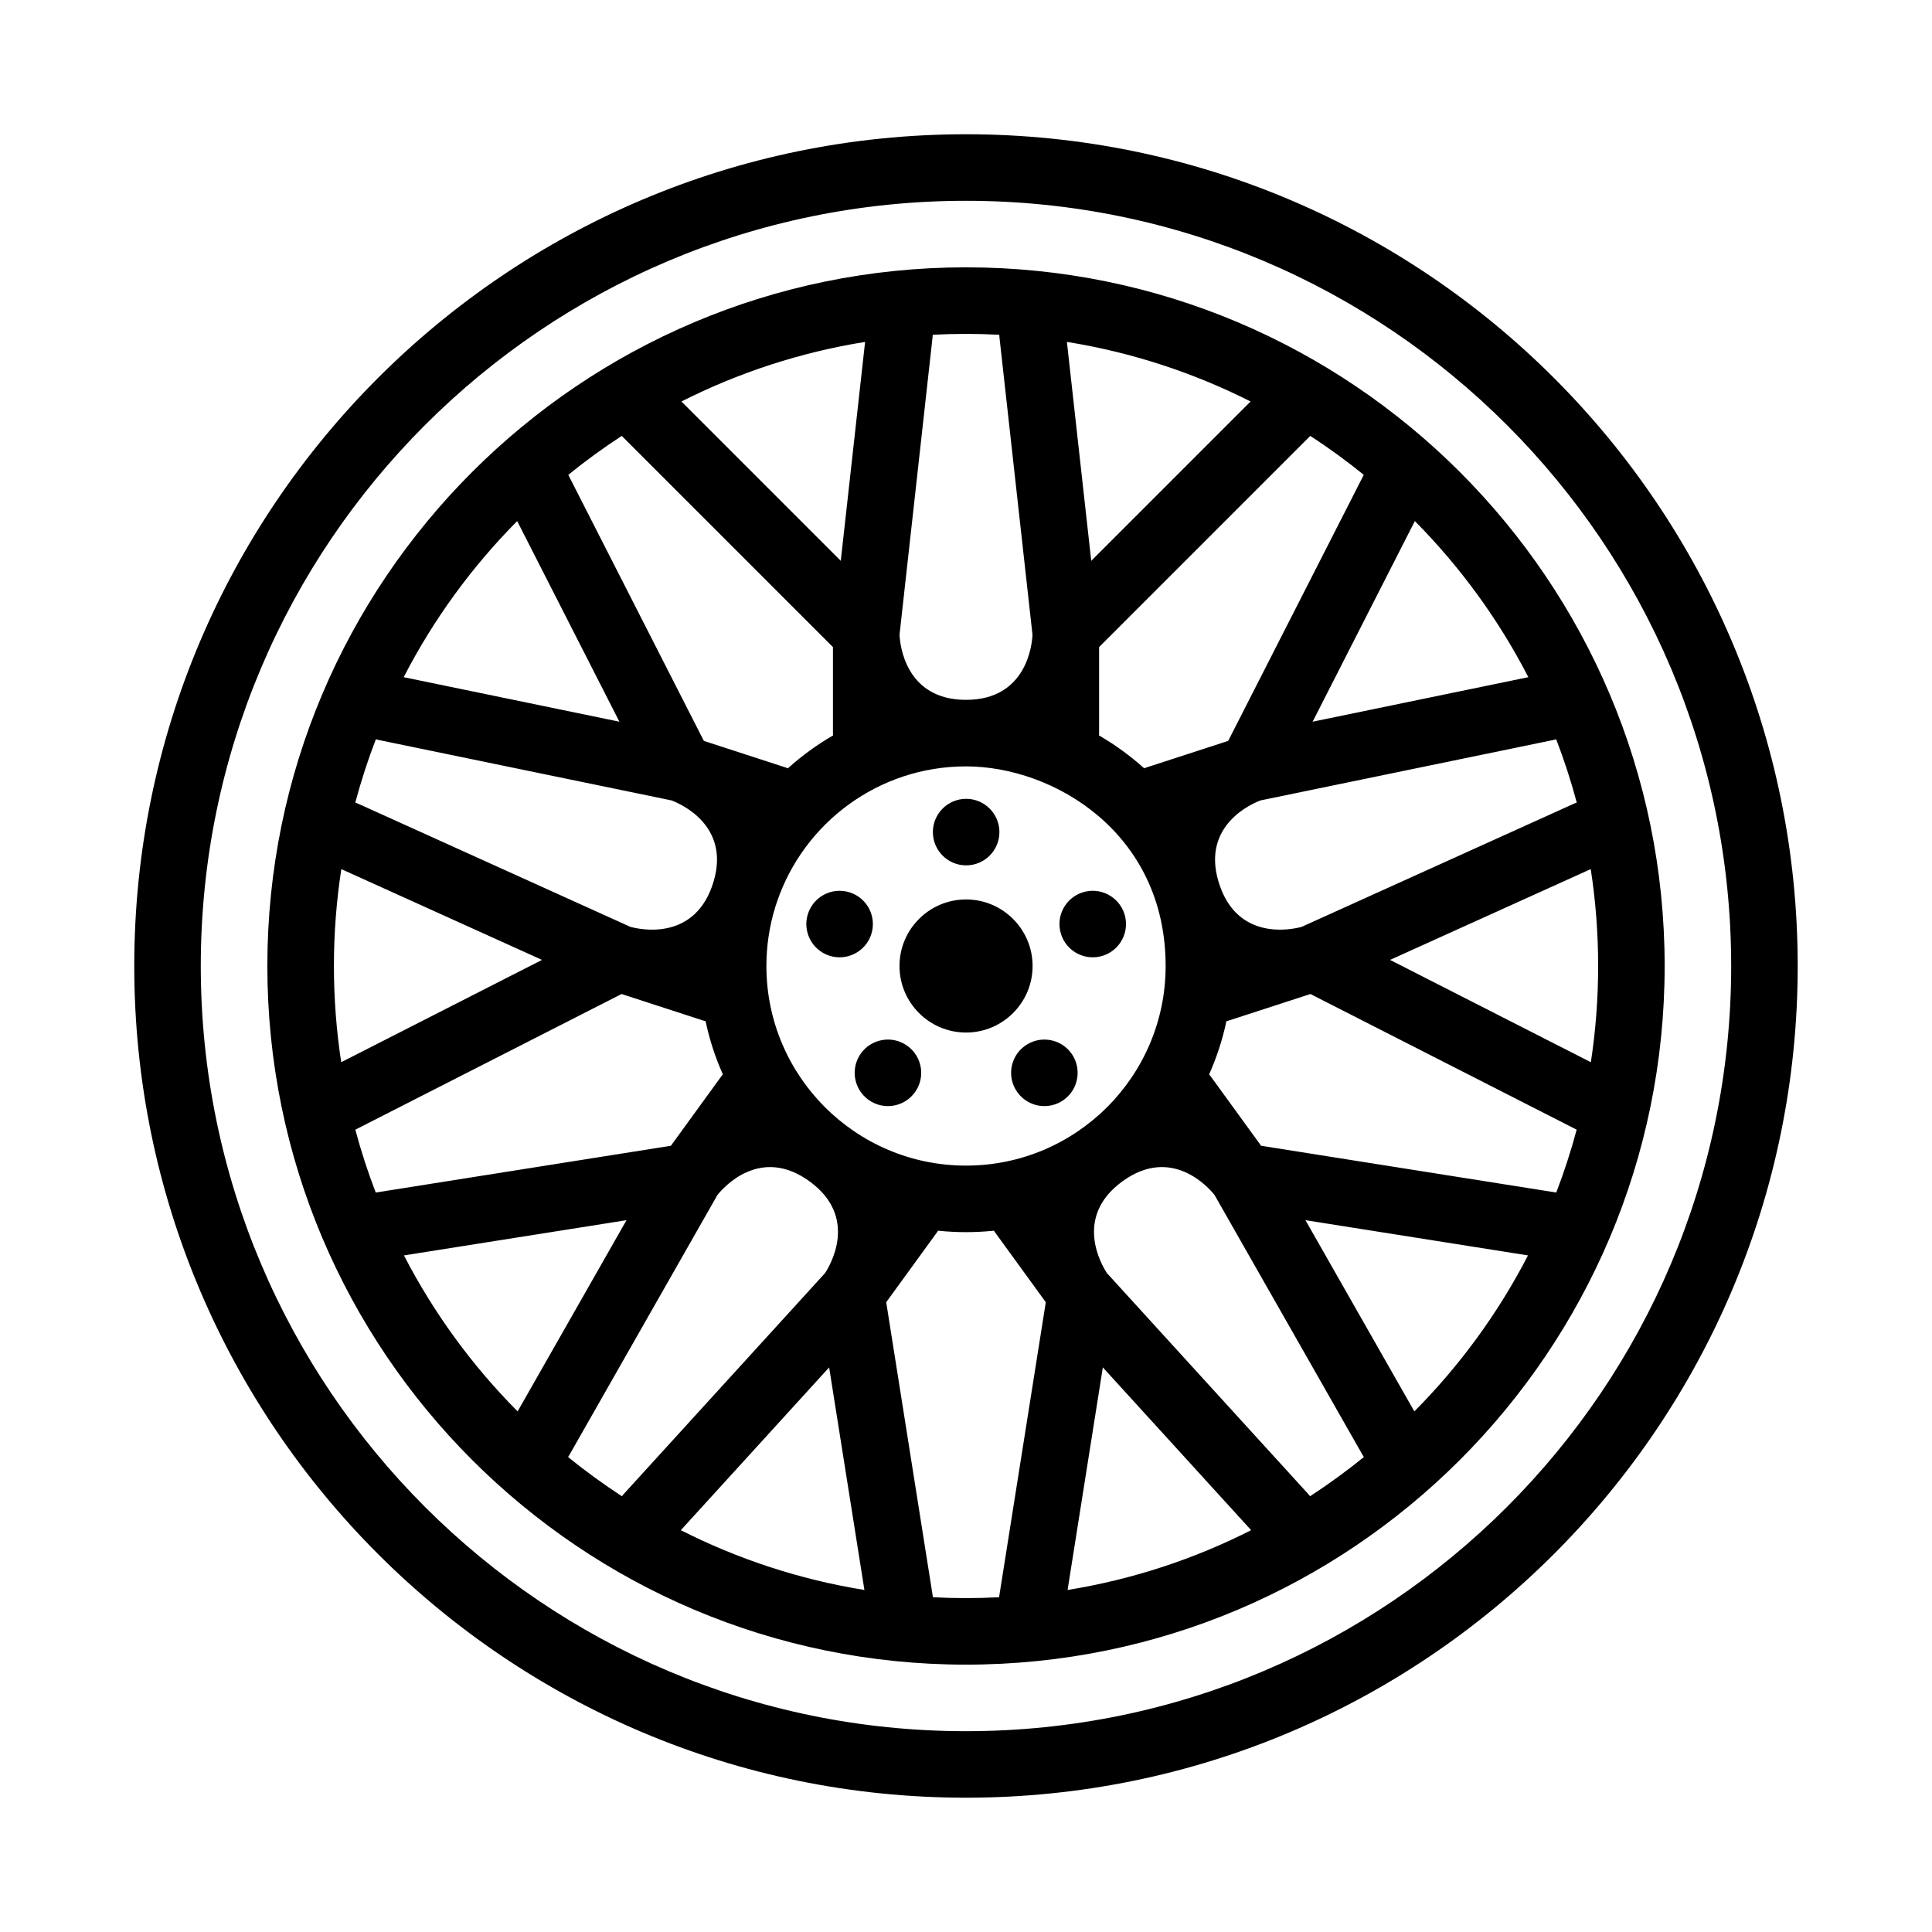
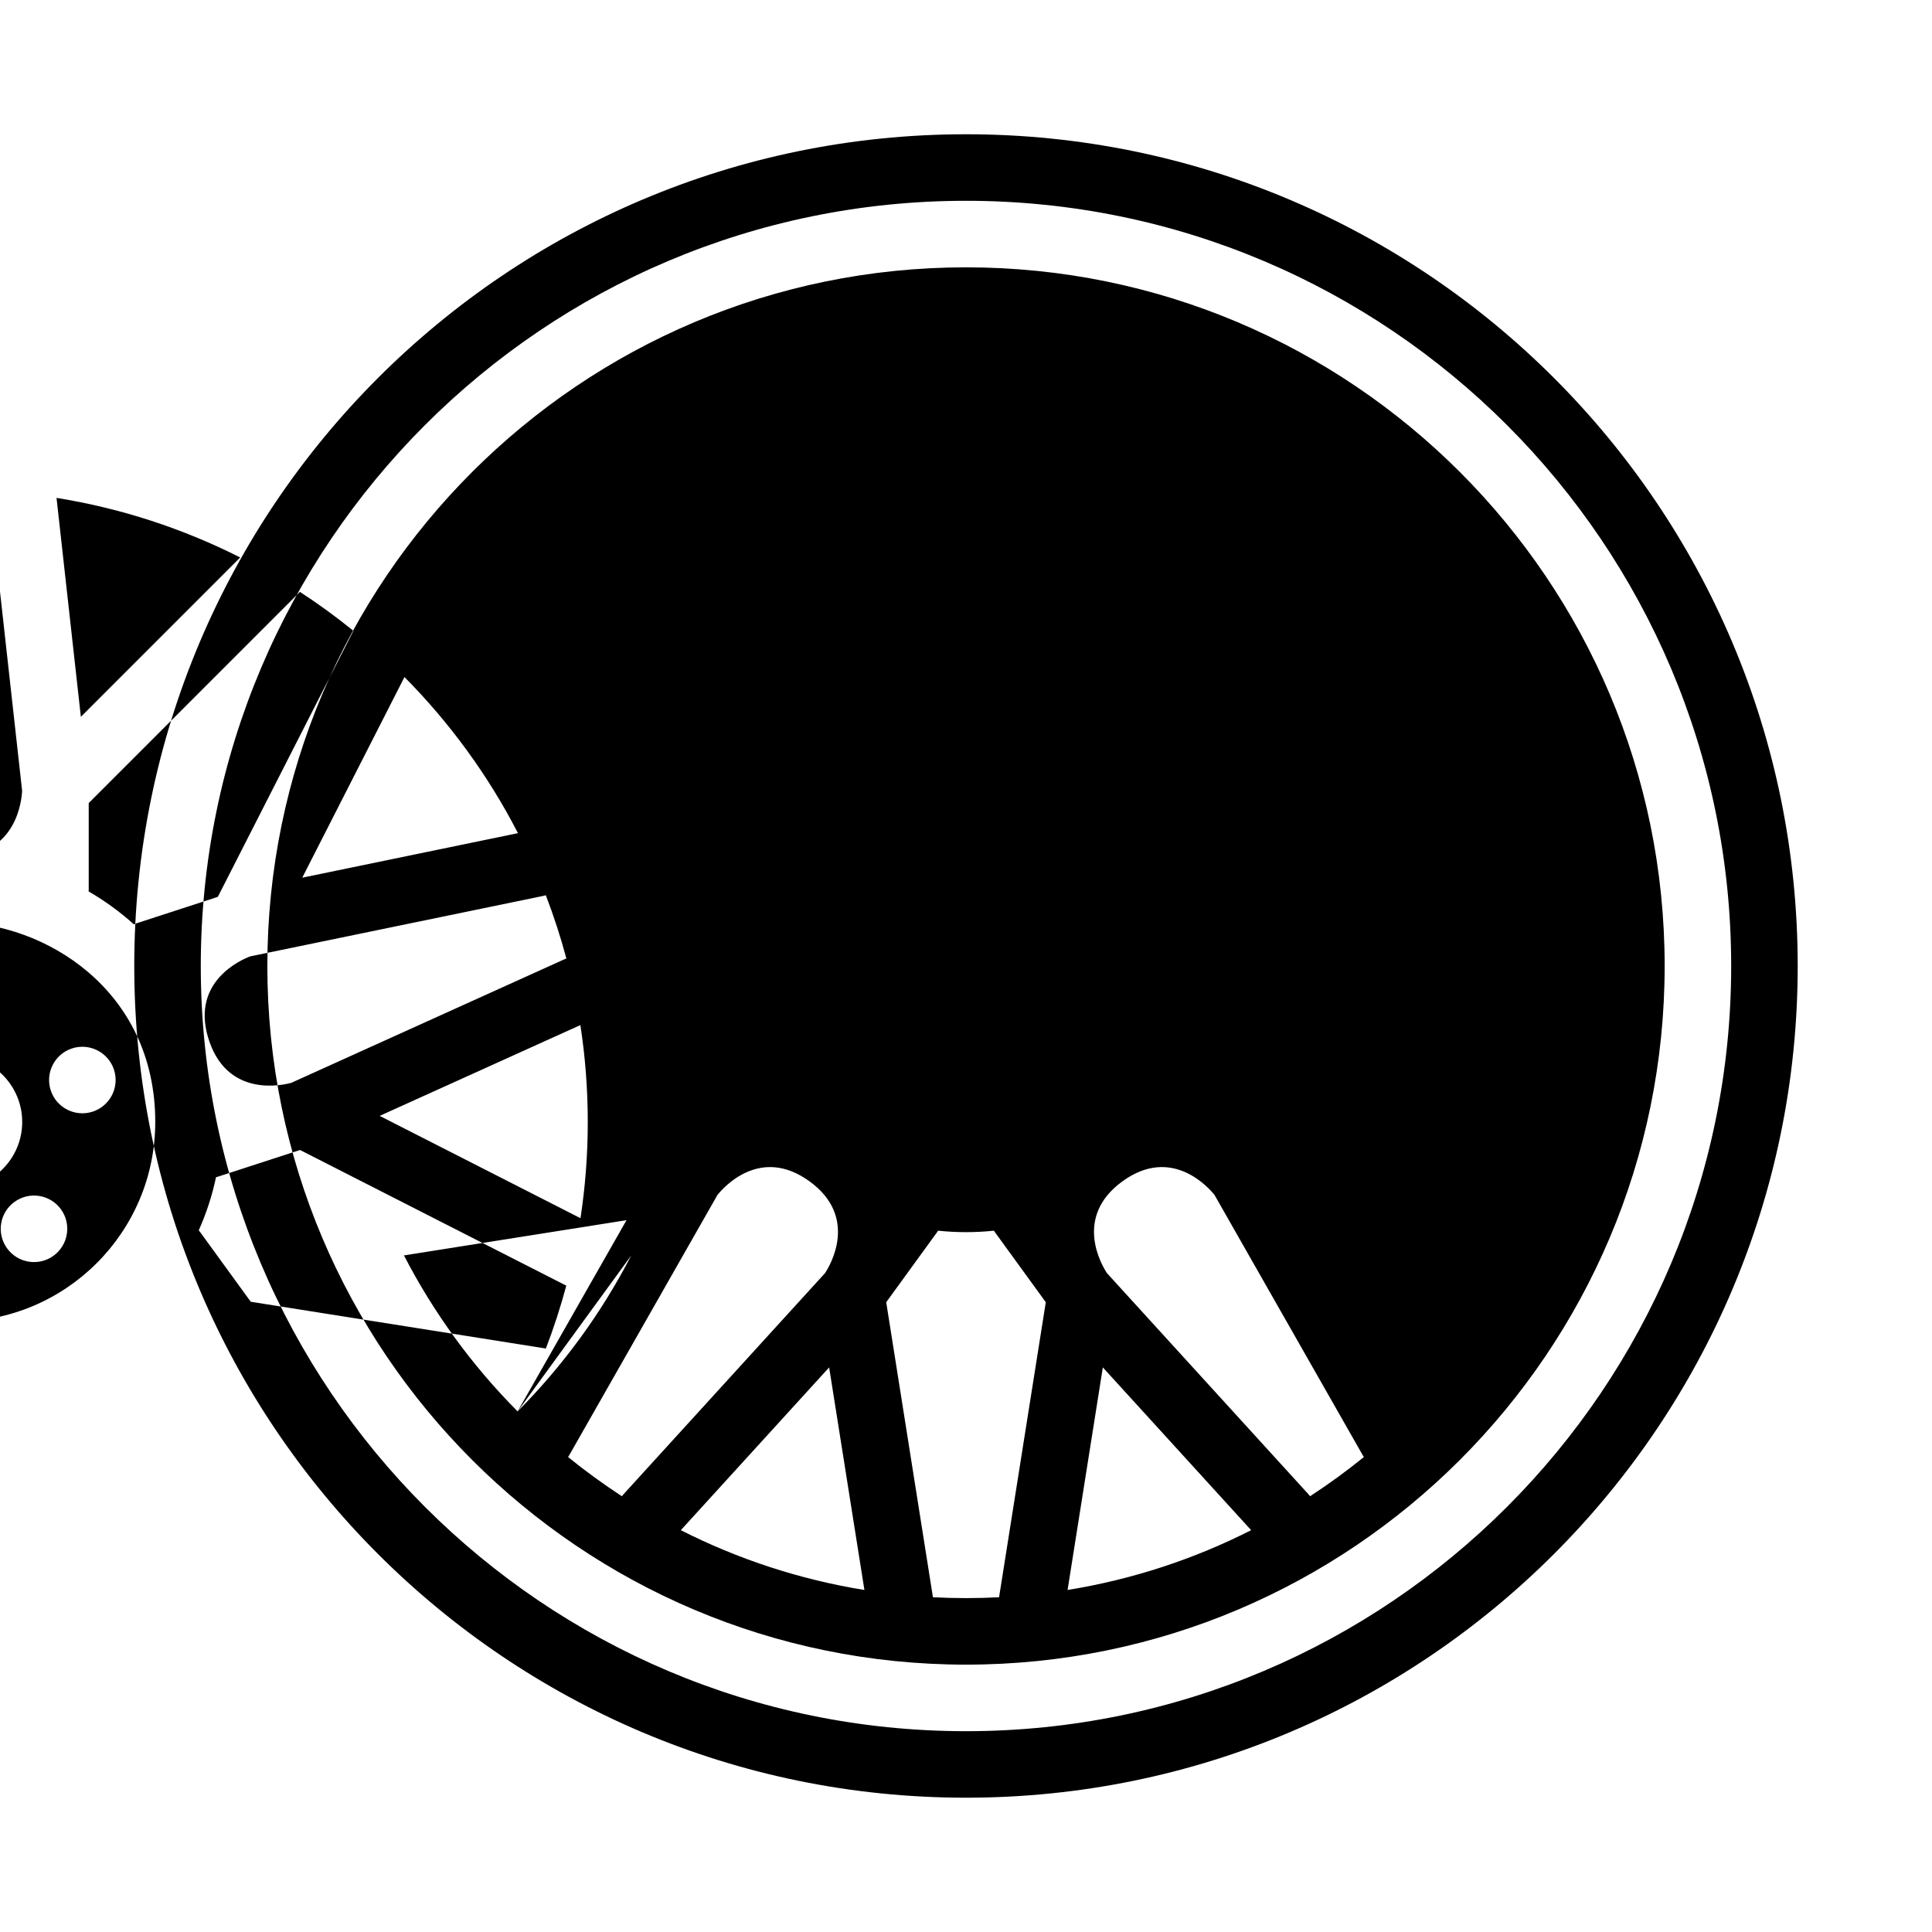
<svg xmlns="http://www.w3.org/2000/svg" fill="#000000" width="800px" height="800px" version="1.1" viewBox="144 144 512 512">
-   <path d="m400 179.58c-121.66 0-220.42 98.762-220.42 220.42 0 121.65 98.762 220.41 220.42 220.41 121.65 0 220.41-98.762 220.41-220.41 0-121.66-98.762-220.42-220.41-220.42zm0 17.633c111.91 0 202.78 90.867 202.78 202.79 0 111.91-90.867 202.78-202.78 202.78-111.92 0-202.79-90.867-202.79-202.78 0-111.92 90.867-202.79 202.79-202.79zm0 17.633c-102.19 0-185.15 82.965-185.15 185.15 0 102.18 82.965 185.15 185.15 185.15 102.18 0 185.15-82.965 185.15-185.15 0-102.19-82.965-185.15-185.15-185.15zm-7.402 255.3c-0.109 0.176-0.219 0.348-0.344 0.512l-13.398 18.445 12.383 78.184c2.894 0.152 5.824 0.23 8.762 0.23 2.934 0 5.863-0.078 8.762-0.23l12.383-78.184-13.398-18.445c-0.129-0.164-0.238-0.336-0.348-0.512-2.434 0.254-4.906 0.387-7.398 0.387-2.496 0-4.969-0.133-7.402-0.387zm-19.52 95.215-9.348-58.984-39.305 43.137c15.051 7.637 31.418 13.059 48.652 15.848zm102.49-15.848-39.305-43.137-9.344 58.984c17.238-2.789 33.605-8.211 48.648-15.848zm29.875-19.379c-0.137-0.199-0.262-0.402-0.379-0.617l-39.203-68.84c-1.582-1.984-11.367-13.09-24.402-3.613-13.043 9.469-5.504 22.207-4.109 24.324l53.363 58.562c0.168 0.18 0.324 0.367 0.473 0.566 4.938-3.215 9.691-6.684 14.258-10.383zm-196.64 10.383c0.148-0.199 0.309-0.387 0.473-0.566l53.363-58.562c1.395-2.117 8.938-14.855-4.109-24.324-13.035-9.477-22.82 1.629-24.402 3.613l-39.203 68.84c-0.117 0.215-0.242 0.418-0.375 0.617 4.555 3.699 9.32 7.16 14.254 10.383zm-27.629-22.484 28.855-50.672-58.977 9.336c7.906 15.305 18.098 29.238 30.121 41.336zm267.76-41.336-58.977-9.336 28.859 50.672c12.027-12.105 22.215-26.031 30.117-41.336zm-310.77-33.32c1.512 5.676 3.324 11.23 5.41 16.656l78.215-12.391 13.398-18.445c0.125-0.164 0.254-0.32 0.379-0.48-2-4.461-3.543-9.18-4.574-14.082-0.195-0.047-0.395-0.102-0.59-0.164l-21.68-7.047zm323.67 0-70.559-35.953-21.68 7.047c-0.195 0.062-0.391 0.117-0.59 0.164-1.031 4.902-2.582 9.621-4.574 14.082 0.129 0.16 0.254 0.316 0.379 0.48l13.398 18.445 78.215 12.391c2.078-5.426 3.891-10.98 5.41-16.656zm-108.93-43.375c0-35.27-29.66-52.902-52.898-52.902s-43 15.012-50.09 35.867l-0.457 1.383c-1.527 4.945-2.356 10.203-2.356 15.652 0 29.195 23.703 52.898 52.902 52.898 29.195 0 52.898-23.703 52.898-52.898zm-78.773 35.445c-3.938-2.863-4.812-8.383-1.953-12.32 2.856-3.934 8.375-4.809 12.312-1.941 3.941 2.856 4.816 8.375 1.949 12.309-2.856 3.938-8.375 4.812-12.309 1.953zm51.82 0c-3.938 2.859-9.453 1.984-12.312-1.953-2.867-3.934-1.992-9.453 1.945-12.309 3.941-2.867 9.461-1.992 12.32 1.941 2.856 3.938 1.98 9.457-1.953 12.32zm139.61-61.125-53.184 24.062 53.215 27.113c1.27-8.32 1.93-16.84 1.93-25.496 0-8.73-0.668-17.305-1.961-25.68zm-331.11 0c-1.289 8.375-1.961 16.949-1.961 25.68 0 8.656 0.664 17.176 1.93 25.496l53.215-27.113zm165.56 8.043c-9.73 0-17.637 7.906-17.637 17.637 0 9.727 7.906 17.633 17.637 17.633 9.727 0 17.633-7.906 17.633-17.633 0-9.73-7.906-17.637-17.633-17.637zm41.957 3.797c1.504 4.629-1.031 9.602-5.66 11.105s-9.605-1.031-11.109-5.66c-1.504-4.629 1.031-9.602 5.66-11.105s9.605 1.031 11.109 5.66zm-83.852 0c1.5-4.629 6.484-7.164 11.113-5.66s7.164 6.477 5.66 11.105c-1.504 4.629-6.488 7.164-11.109 5.66-4.625-1.504-7.168-6.477-5.664-11.105zm-114.51-46.25c-2.102 5.457-3.922 11.055-5.449 16.77 0.238 0.086 0.48 0.18 0.719 0.289l72.184 32.656c2.402 0.66 16.453 3.809 21.633-10.738 0.145-0.457 0.293-0.914 0.441-1.363 4.371-14.832-8.848-20.539-11.184-21.41l-77.598-16.012c-0.25-0.055-0.504-0.121-0.746-0.191zm312.8 0c-0.242 0.07-0.496 0.137-0.746 0.191l-77.594 16.012c-2.34 0.871-15.555 6.578-11.188 21.41 0.148 0.449 0.301 0.906 0.441 1.363 5.18 14.547 19.23 11.398 21.633 10.738l72.188-32.656c0.234-0.109 0.477-0.203 0.715-0.289-1.527-5.715-3.356-11.312-5.449-16.77zm-156.37 15.785c4.871 0 8.816 3.953 8.816 8.816s-3.945 8.816-8.816 8.816c-4.867 0-8.816-3.953-8.816-8.816s3.949-8.816 8.816-8.816zm91.203-96.18-55.969 55.969v22.797c0 0.207-0.008 0.418-0.023 0.621 4.289 2.481 8.297 5.402 11.957 8.699 0.195-0.078 0.395-0.148 0.598-0.211l21.68-7.047 35.93-70.508c-4.535-3.676-9.266-7.125-14.172-10.32zm-182.47 0c-4.902 3.195-9.637 6.644-14.168 10.32l35.926 70.508 21.68 7.047c0.203 0.062 0.402 0.133 0.598 0.211 3.66-3.297 7.66-6.219 11.957-8.699-0.016-0.203-0.023-0.414-0.023-0.621v-22.797zm-27.711 22.574c-12.02 12.125-22.191 26.066-30.078 41.367l57.168 11.801zm237.89 0-27.09 53.168 57.168-11.801c-7.887-15.309-18.066-29.25-30.078-41.367zm-110.13-49.379c-2.922-0.148-5.859-0.23-8.816-0.23-2.961 0-5.898 0.082-8.816 0.23-0.008 0.242-0.023 0.496-0.059 0.746l-8.742 78.746c0.109 2.527 1.492 17.262 17.617 17.262 16.121 0 17.508-14.734 17.617-17.262l-8.746-78.746c-0.031-0.25-0.047-0.504-0.055-0.746zm-35.559 1.895c-17.242 2.773-33.613 8.18-48.672 15.793l42.223 42.227zm53.48 0 6.449 58.02 42.227-42.227c-15.07-7.613-31.434-13.02-48.676-15.793z" fill-rule="evenodd" />
+   <path d="m400 179.58c-121.66 0-220.42 98.762-220.42 220.42 0 121.65 98.762 220.41 220.42 220.41 121.65 0 220.41-98.762 220.41-220.41 0-121.66-98.762-220.42-220.41-220.42zm0 17.633c111.91 0 202.78 90.867 202.78 202.79 0 111.91-90.867 202.78-202.78 202.78-111.92 0-202.79-90.867-202.79-202.78 0-111.92 90.867-202.79 202.79-202.79zm0 17.633c-102.19 0-185.15 82.965-185.15 185.15 0 102.18 82.965 185.15 185.15 185.15 102.18 0 185.15-82.965 185.15-185.15 0-102.19-82.965-185.15-185.15-185.15zm-7.402 255.3c-0.109 0.176-0.219 0.348-0.344 0.512l-13.398 18.445 12.383 78.184c2.894 0.152 5.824 0.23 8.762 0.23 2.934 0 5.863-0.078 8.762-0.23l12.383-78.184-13.398-18.445c-0.129-0.164-0.238-0.336-0.348-0.512-2.434 0.254-4.906 0.387-7.398 0.387-2.496 0-4.969-0.133-7.402-0.387zm-19.52 95.215-9.348-58.984-39.305 43.137c15.051 7.637 31.418 13.059 48.652 15.848zm102.49-15.848-39.305-43.137-9.344 58.984c17.238-2.789 33.605-8.211 48.648-15.848zm29.875-19.379c-0.137-0.199-0.262-0.402-0.379-0.617l-39.203-68.84c-1.582-1.984-11.367-13.09-24.402-3.613-13.043 9.469-5.504 22.207-4.109 24.324l53.363 58.562c0.168 0.18 0.324 0.367 0.473 0.566 4.938-3.215 9.691-6.684 14.258-10.383zm-196.64 10.383c0.148-0.199 0.309-0.387 0.473-0.566l53.363-58.562c1.395-2.117 8.938-14.855-4.109-24.324-13.035-9.477-22.82 1.629-24.402 3.613l-39.203 68.84c-0.117 0.215-0.242 0.418-0.375 0.617 4.555 3.699 9.32 7.16 14.254 10.383zm-27.629-22.484 28.855-50.672-58.977 9.336c7.906 15.305 18.098 29.238 30.121 41.336zc12.027-12.105 22.215-26.031 30.117-41.336zm-310.77-33.32c1.512 5.676 3.324 11.23 5.41 16.656l78.215-12.391 13.398-18.445c0.125-0.164 0.254-0.32 0.379-0.48-2-4.461-3.543-9.18-4.574-14.082-0.195-0.047-0.395-0.102-0.59-0.164l-21.68-7.047zm323.67 0-70.559-35.953-21.68 7.047c-0.195 0.062-0.391 0.117-0.59 0.164-1.031 4.902-2.582 9.621-4.574 14.082 0.129 0.16 0.254 0.316 0.379 0.48l13.398 18.445 78.215 12.391c2.078-5.426 3.891-10.98 5.41-16.656zm-108.93-43.375c0-35.27-29.66-52.902-52.898-52.902s-43 15.012-50.09 35.867l-0.457 1.383c-1.527 4.945-2.356 10.203-2.356 15.652 0 29.195 23.703 52.898 52.902 52.898 29.195 0 52.898-23.703 52.898-52.898zm-78.773 35.445c-3.938-2.863-4.812-8.383-1.953-12.32 2.856-3.934 8.375-4.809 12.312-1.941 3.941 2.856 4.816 8.375 1.949 12.309-2.856 3.938-8.375 4.812-12.309 1.953zm51.82 0c-3.938 2.859-9.453 1.984-12.312-1.953-2.867-3.934-1.992-9.453 1.945-12.309 3.941-2.867 9.461-1.992 12.32 1.941 2.856 3.938 1.98 9.457-1.953 12.32zm139.61-61.125-53.184 24.062 53.215 27.113c1.27-8.32 1.93-16.84 1.93-25.496 0-8.73-0.668-17.305-1.961-25.68zm-331.11 0c-1.289 8.375-1.961 16.949-1.961 25.68 0 8.656 0.664 17.176 1.93 25.496l53.215-27.113zm165.56 8.043c-9.73 0-17.637 7.906-17.637 17.637 0 9.727 7.906 17.633 17.637 17.633 9.727 0 17.633-7.906 17.633-17.633 0-9.73-7.906-17.637-17.633-17.637zm41.957 3.797c1.504 4.629-1.031 9.602-5.66 11.105s-9.605-1.031-11.109-5.66c-1.504-4.629 1.031-9.602 5.66-11.105s9.605 1.031 11.109 5.66zm-83.852 0c1.5-4.629 6.484-7.164 11.113-5.66s7.164 6.477 5.66 11.105c-1.504 4.629-6.488 7.164-11.109 5.66-4.625-1.504-7.168-6.477-5.664-11.105zm-114.51-46.25c-2.102 5.457-3.922 11.055-5.449 16.77 0.238 0.086 0.48 0.18 0.719 0.289l72.184 32.656c2.402 0.66 16.453 3.809 21.633-10.738 0.145-0.457 0.293-0.914 0.441-1.363 4.371-14.832-8.848-20.539-11.184-21.41l-77.598-16.012c-0.25-0.055-0.504-0.121-0.746-0.191zm312.8 0c-0.242 0.07-0.496 0.137-0.746 0.191l-77.594 16.012c-2.34 0.871-15.555 6.578-11.188 21.41 0.148 0.449 0.301 0.906 0.441 1.363 5.18 14.547 19.23 11.398 21.633 10.738l72.188-32.656c0.234-0.109 0.477-0.203 0.715-0.289-1.527-5.715-3.356-11.312-5.449-16.77zm-156.37 15.785c4.871 0 8.816 3.953 8.816 8.816s-3.945 8.816-8.816 8.816c-4.867 0-8.816-3.953-8.816-8.816s3.949-8.816 8.816-8.816zm91.203-96.18-55.969 55.969v22.797c0 0.207-0.008 0.418-0.023 0.621 4.289 2.481 8.297 5.402 11.957 8.699 0.195-0.078 0.395-0.148 0.598-0.211l21.68-7.047 35.93-70.508c-4.535-3.676-9.266-7.125-14.172-10.32zm-182.47 0c-4.902 3.195-9.637 6.644-14.168 10.32l35.926 70.508 21.68 7.047c0.203 0.062 0.402 0.133 0.598 0.211 3.66-3.297 7.66-6.219 11.957-8.699-0.016-0.203-0.023-0.414-0.023-0.621v-22.797zm-27.711 22.574c-12.02 12.125-22.191 26.066-30.078 41.367l57.168 11.801zm237.89 0-27.09 53.168 57.168-11.801c-7.887-15.309-18.066-29.25-30.078-41.367zm-110.13-49.379c-2.922-0.148-5.859-0.23-8.816-0.23-2.961 0-5.898 0.082-8.816 0.23-0.008 0.242-0.023 0.496-0.059 0.746l-8.742 78.746c0.109 2.527 1.492 17.262 17.617 17.262 16.121 0 17.508-14.734 17.617-17.262l-8.746-78.746c-0.031-0.25-0.047-0.504-0.055-0.746zm-35.559 1.895c-17.242 2.773-33.613 8.18-48.672 15.793l42.223 42.227zm53.48 0 6.449 58.02 42.227-42.227c-15.07-7.613-31.434-13.02-48.676-15.793z" fill-rule="evenodd" />
</svg>